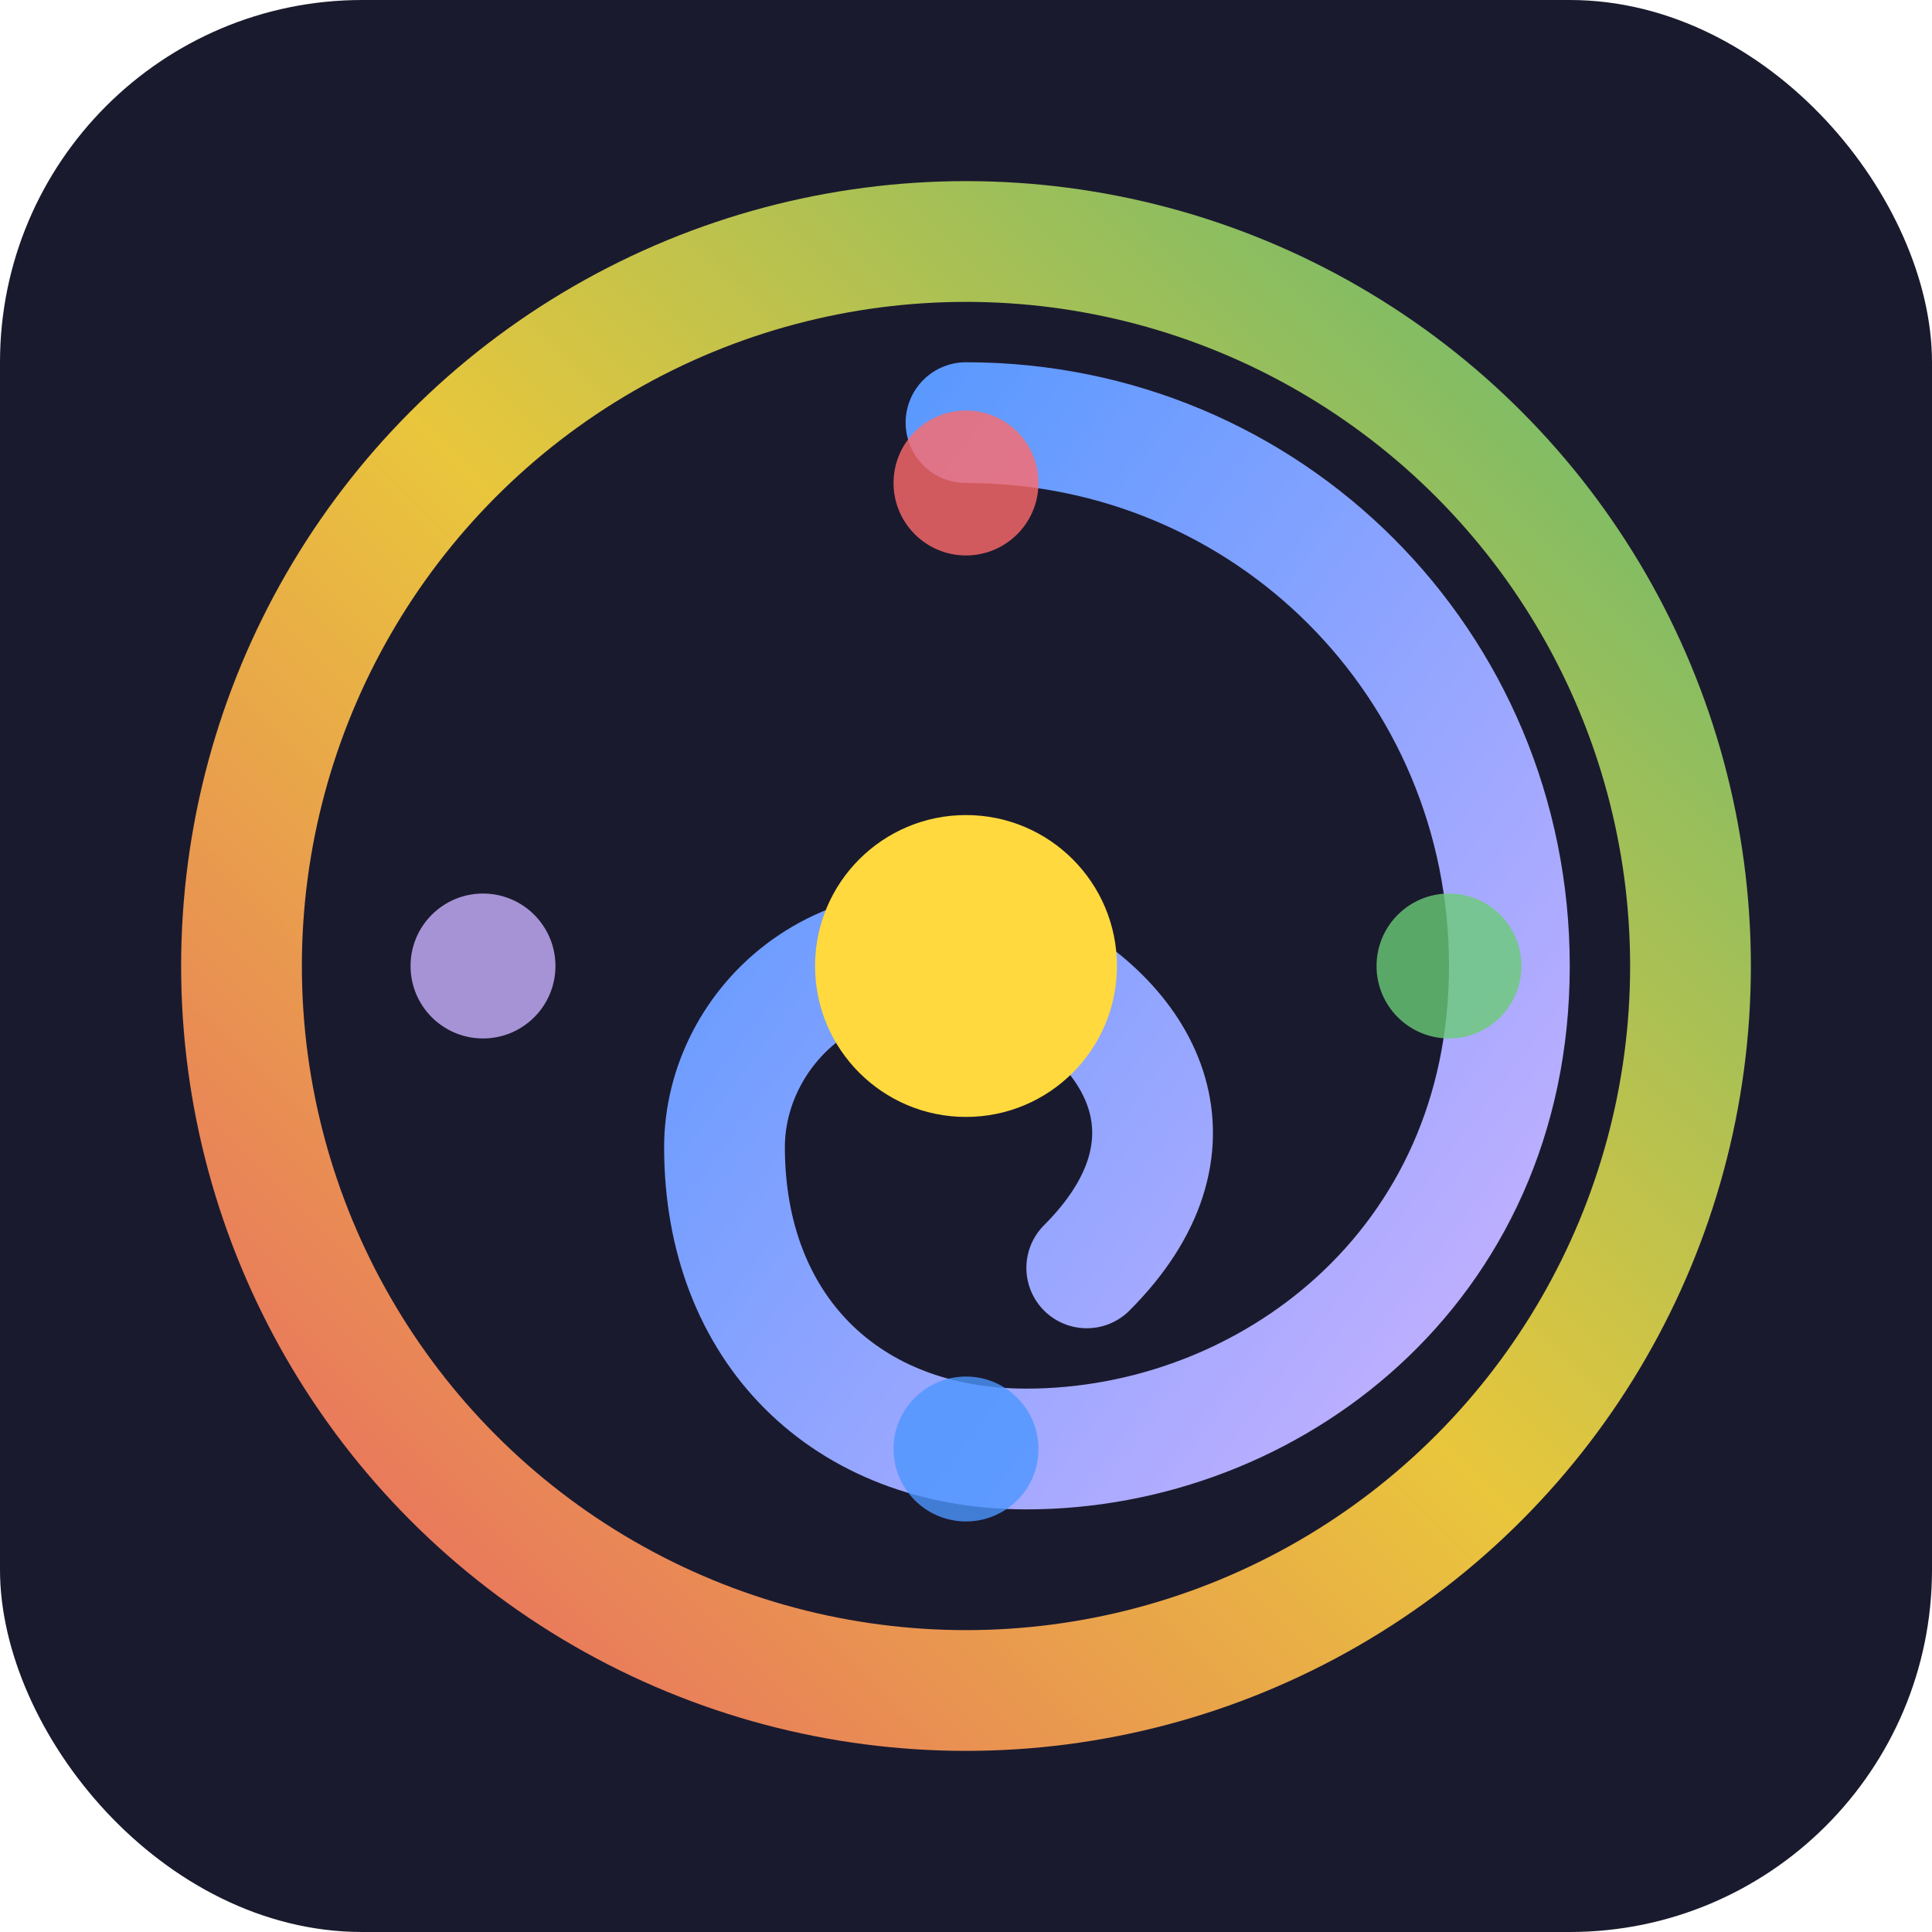
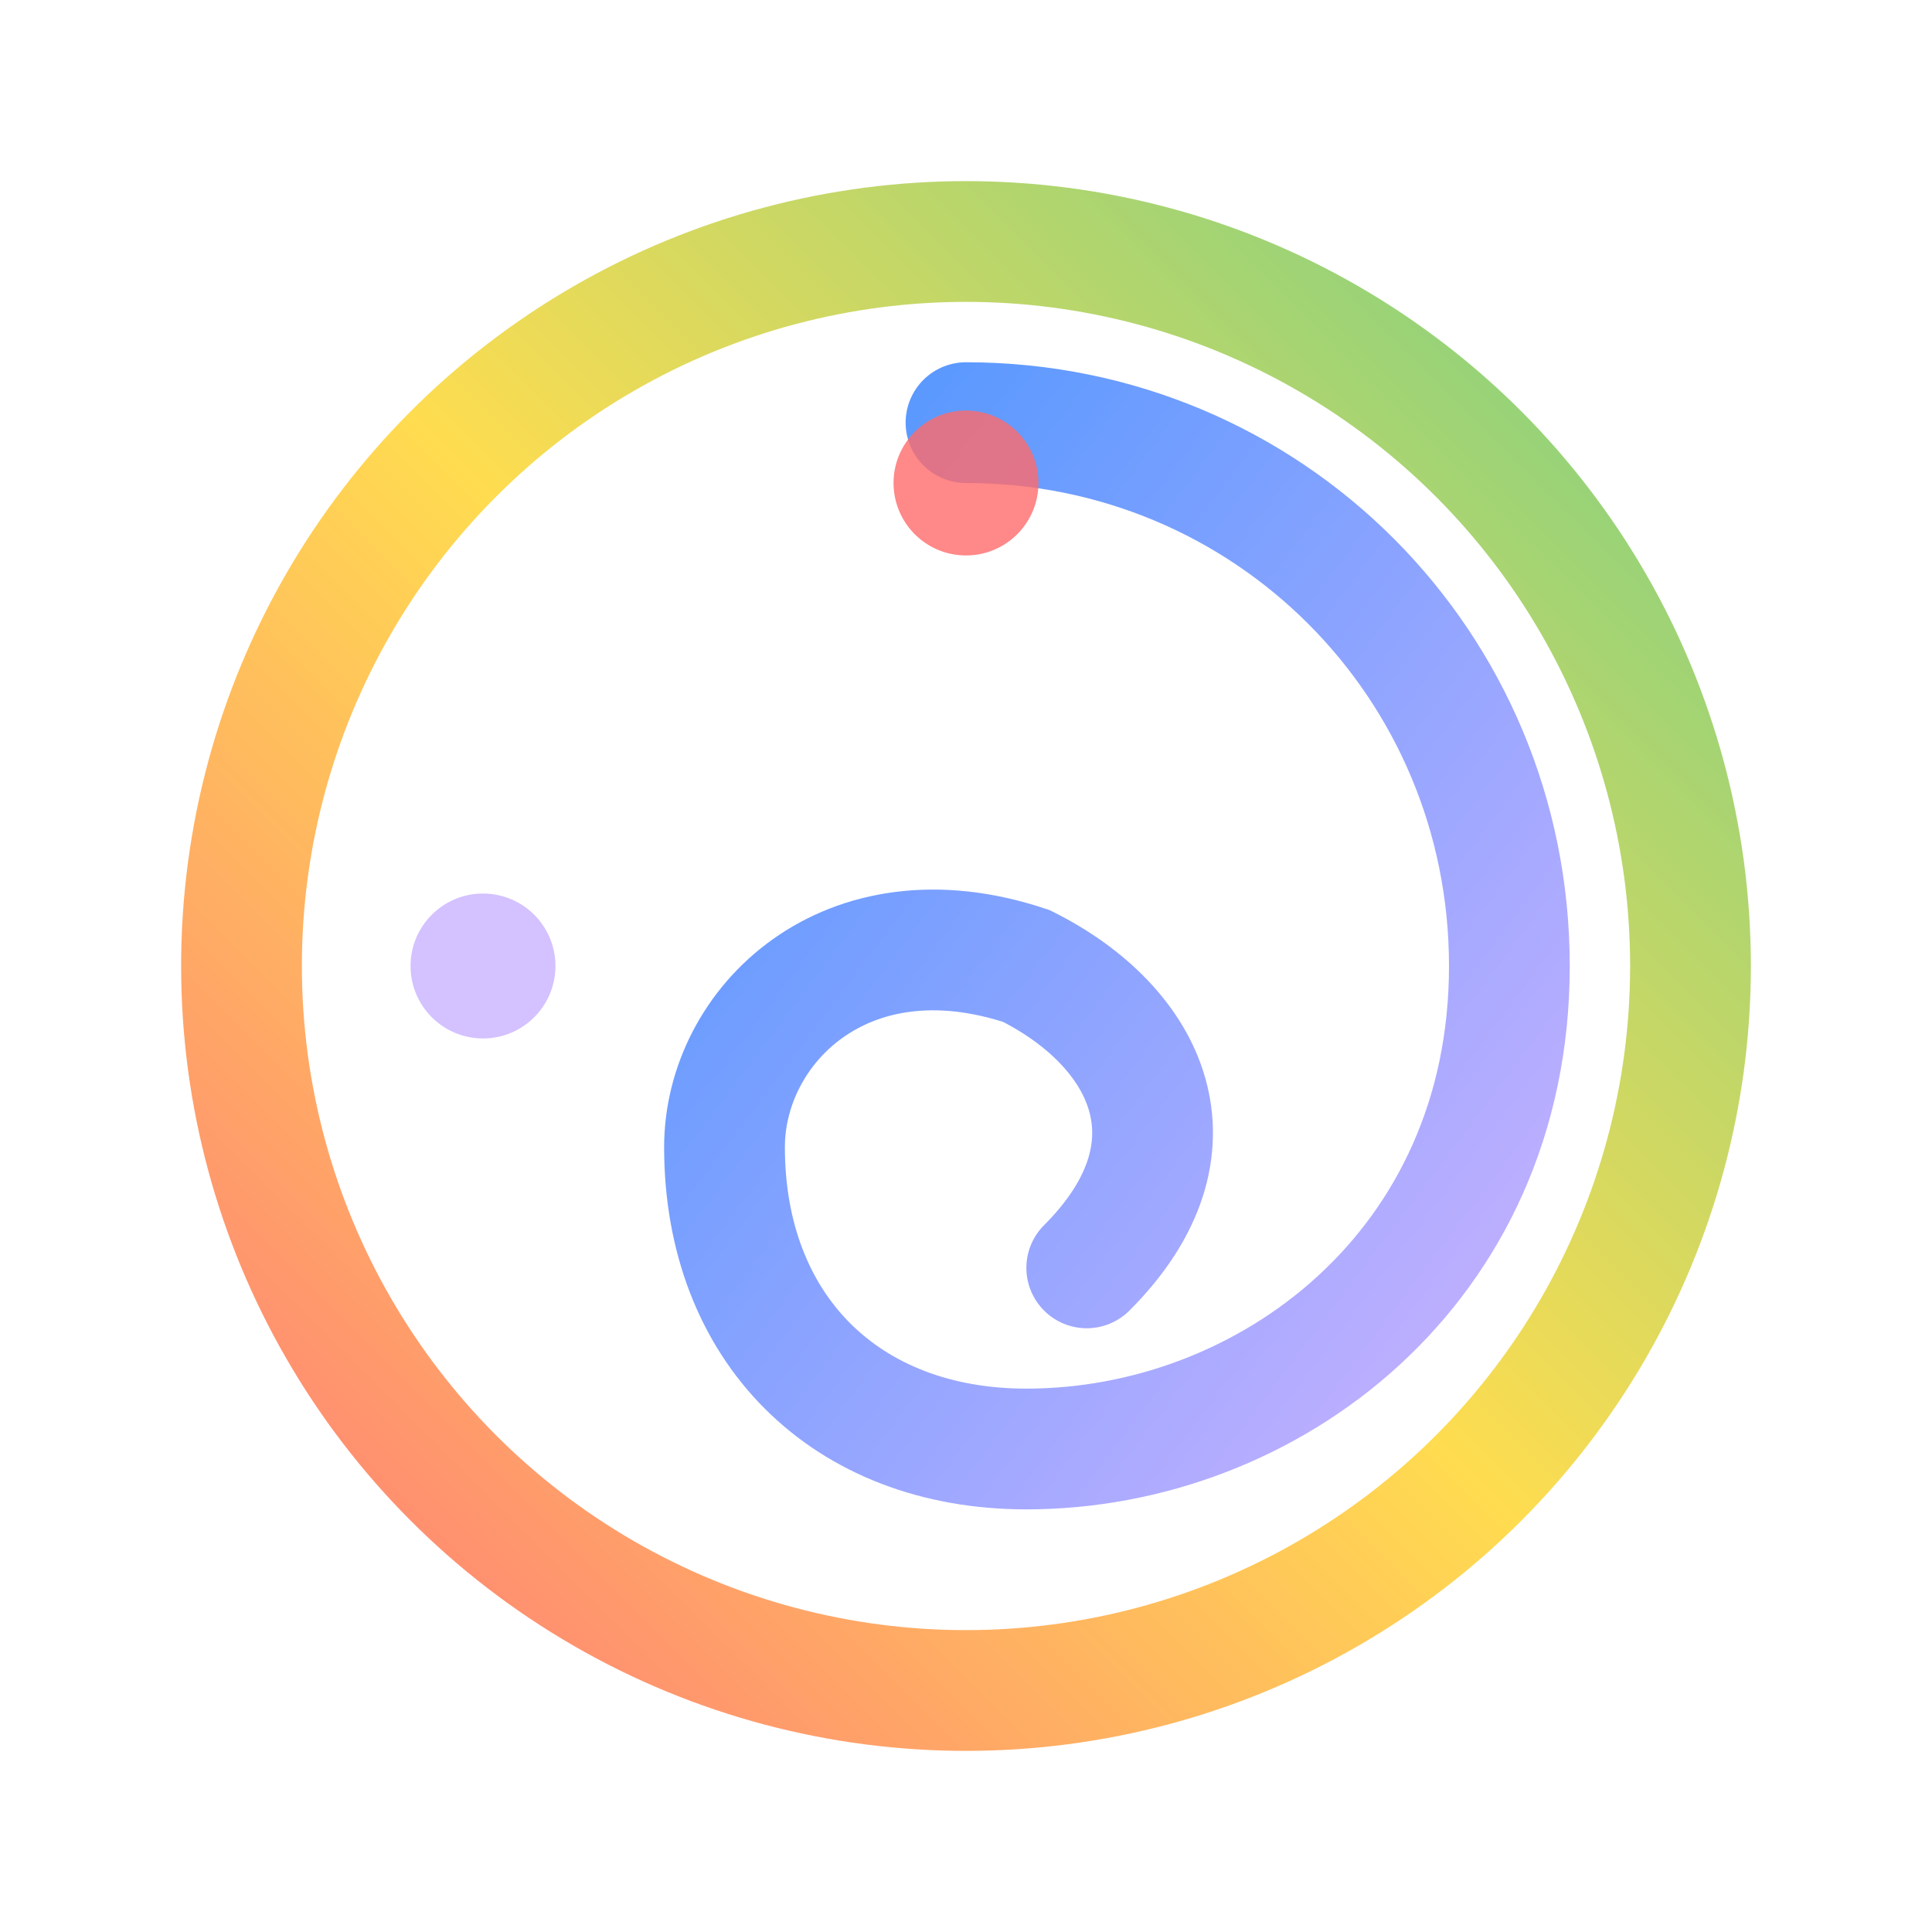
<svg xmlns="http://www.w3.org/2000/svg" viewBox="0 0 32 32">
  <defs>
    <linearGradient id="fg" x1="0%" y1="100%" x2="100%" y2="0%">
      <stop offset="0%" stop-color="#FF6B6B" />
      <stop offset="50%" stop-color="#FFD93D" />
      <stop offset="100%" stop-color="#6BCB77" />
    </linearGradient>
    <linearGradient id="sg" x1="0%" y1="0%" x2="100%" y2="100%">
      <stop offset="0%" stop-color="#4D96FF" />
      <stop offset="100%" stop-color="#C9B1FF" />
    </linearGradient>
  </defs>
-   <rect width="32" height="32" rx="6" fill="#1a1a2e" />
  <circle cx="16" cy="16" r="12" stroke="url(#fg)" stroke-width="2" fill="none" opacity="0.9" />
  <path d="M16 7 C21 7 25 11 25 16 C25 21 21 24 17 24 C14 24 12 22 12 19 C12 17 14 15 17 16 C19 17 20 19 18 21" stroke="url(#sg)" stroke-width="2" fill="none" stroke-linecap="round" />
-   <circle cx="16" cy="16" r="2.5" fill="#FFD93D" />
  <circle cx="16" cy="8" r="1.2" fill="#FF6B6B" opacity="0.8" />
-   <circle cx="24" cy="16" r="1.2" fill="#6BCB77" opacity="0.8" />
-   <circle cx="16" cy="24" r="1.2" fill="#4D96FF" opacity="0.8" />
  <circle cx="8" cy="16" r="1.2" fill="#C9B1FF" opacity="0.8" />
</svg>